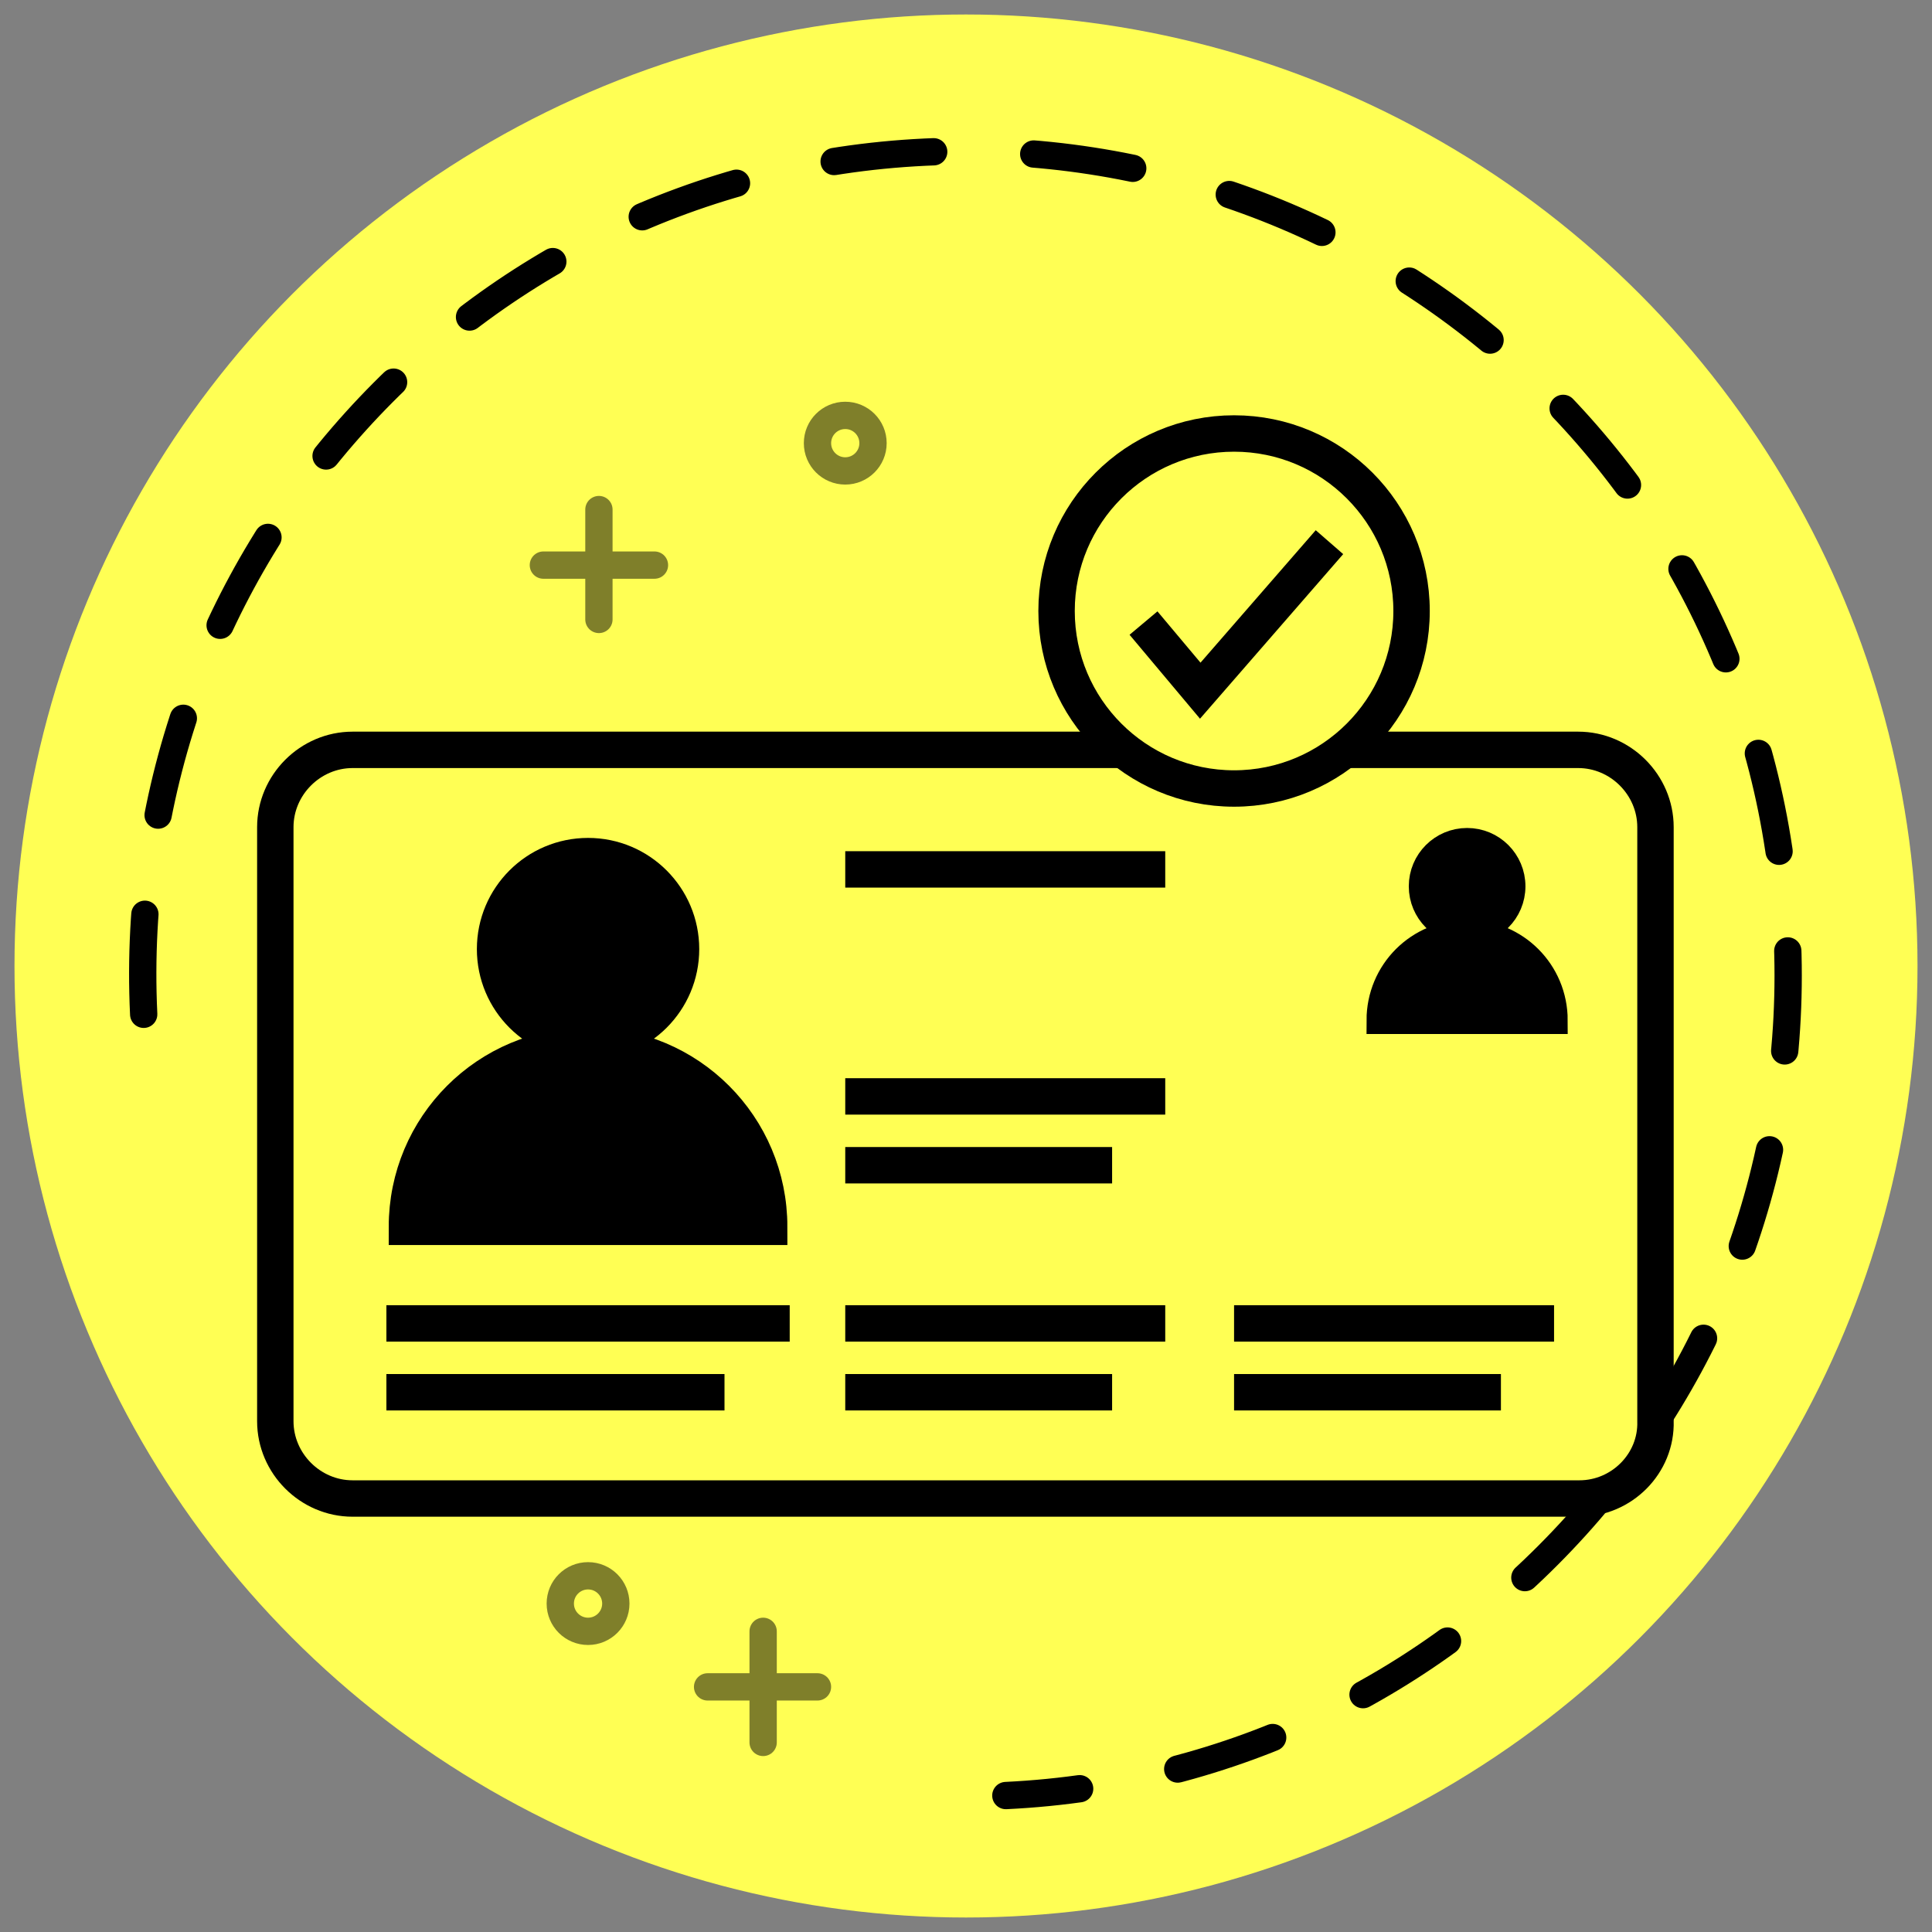
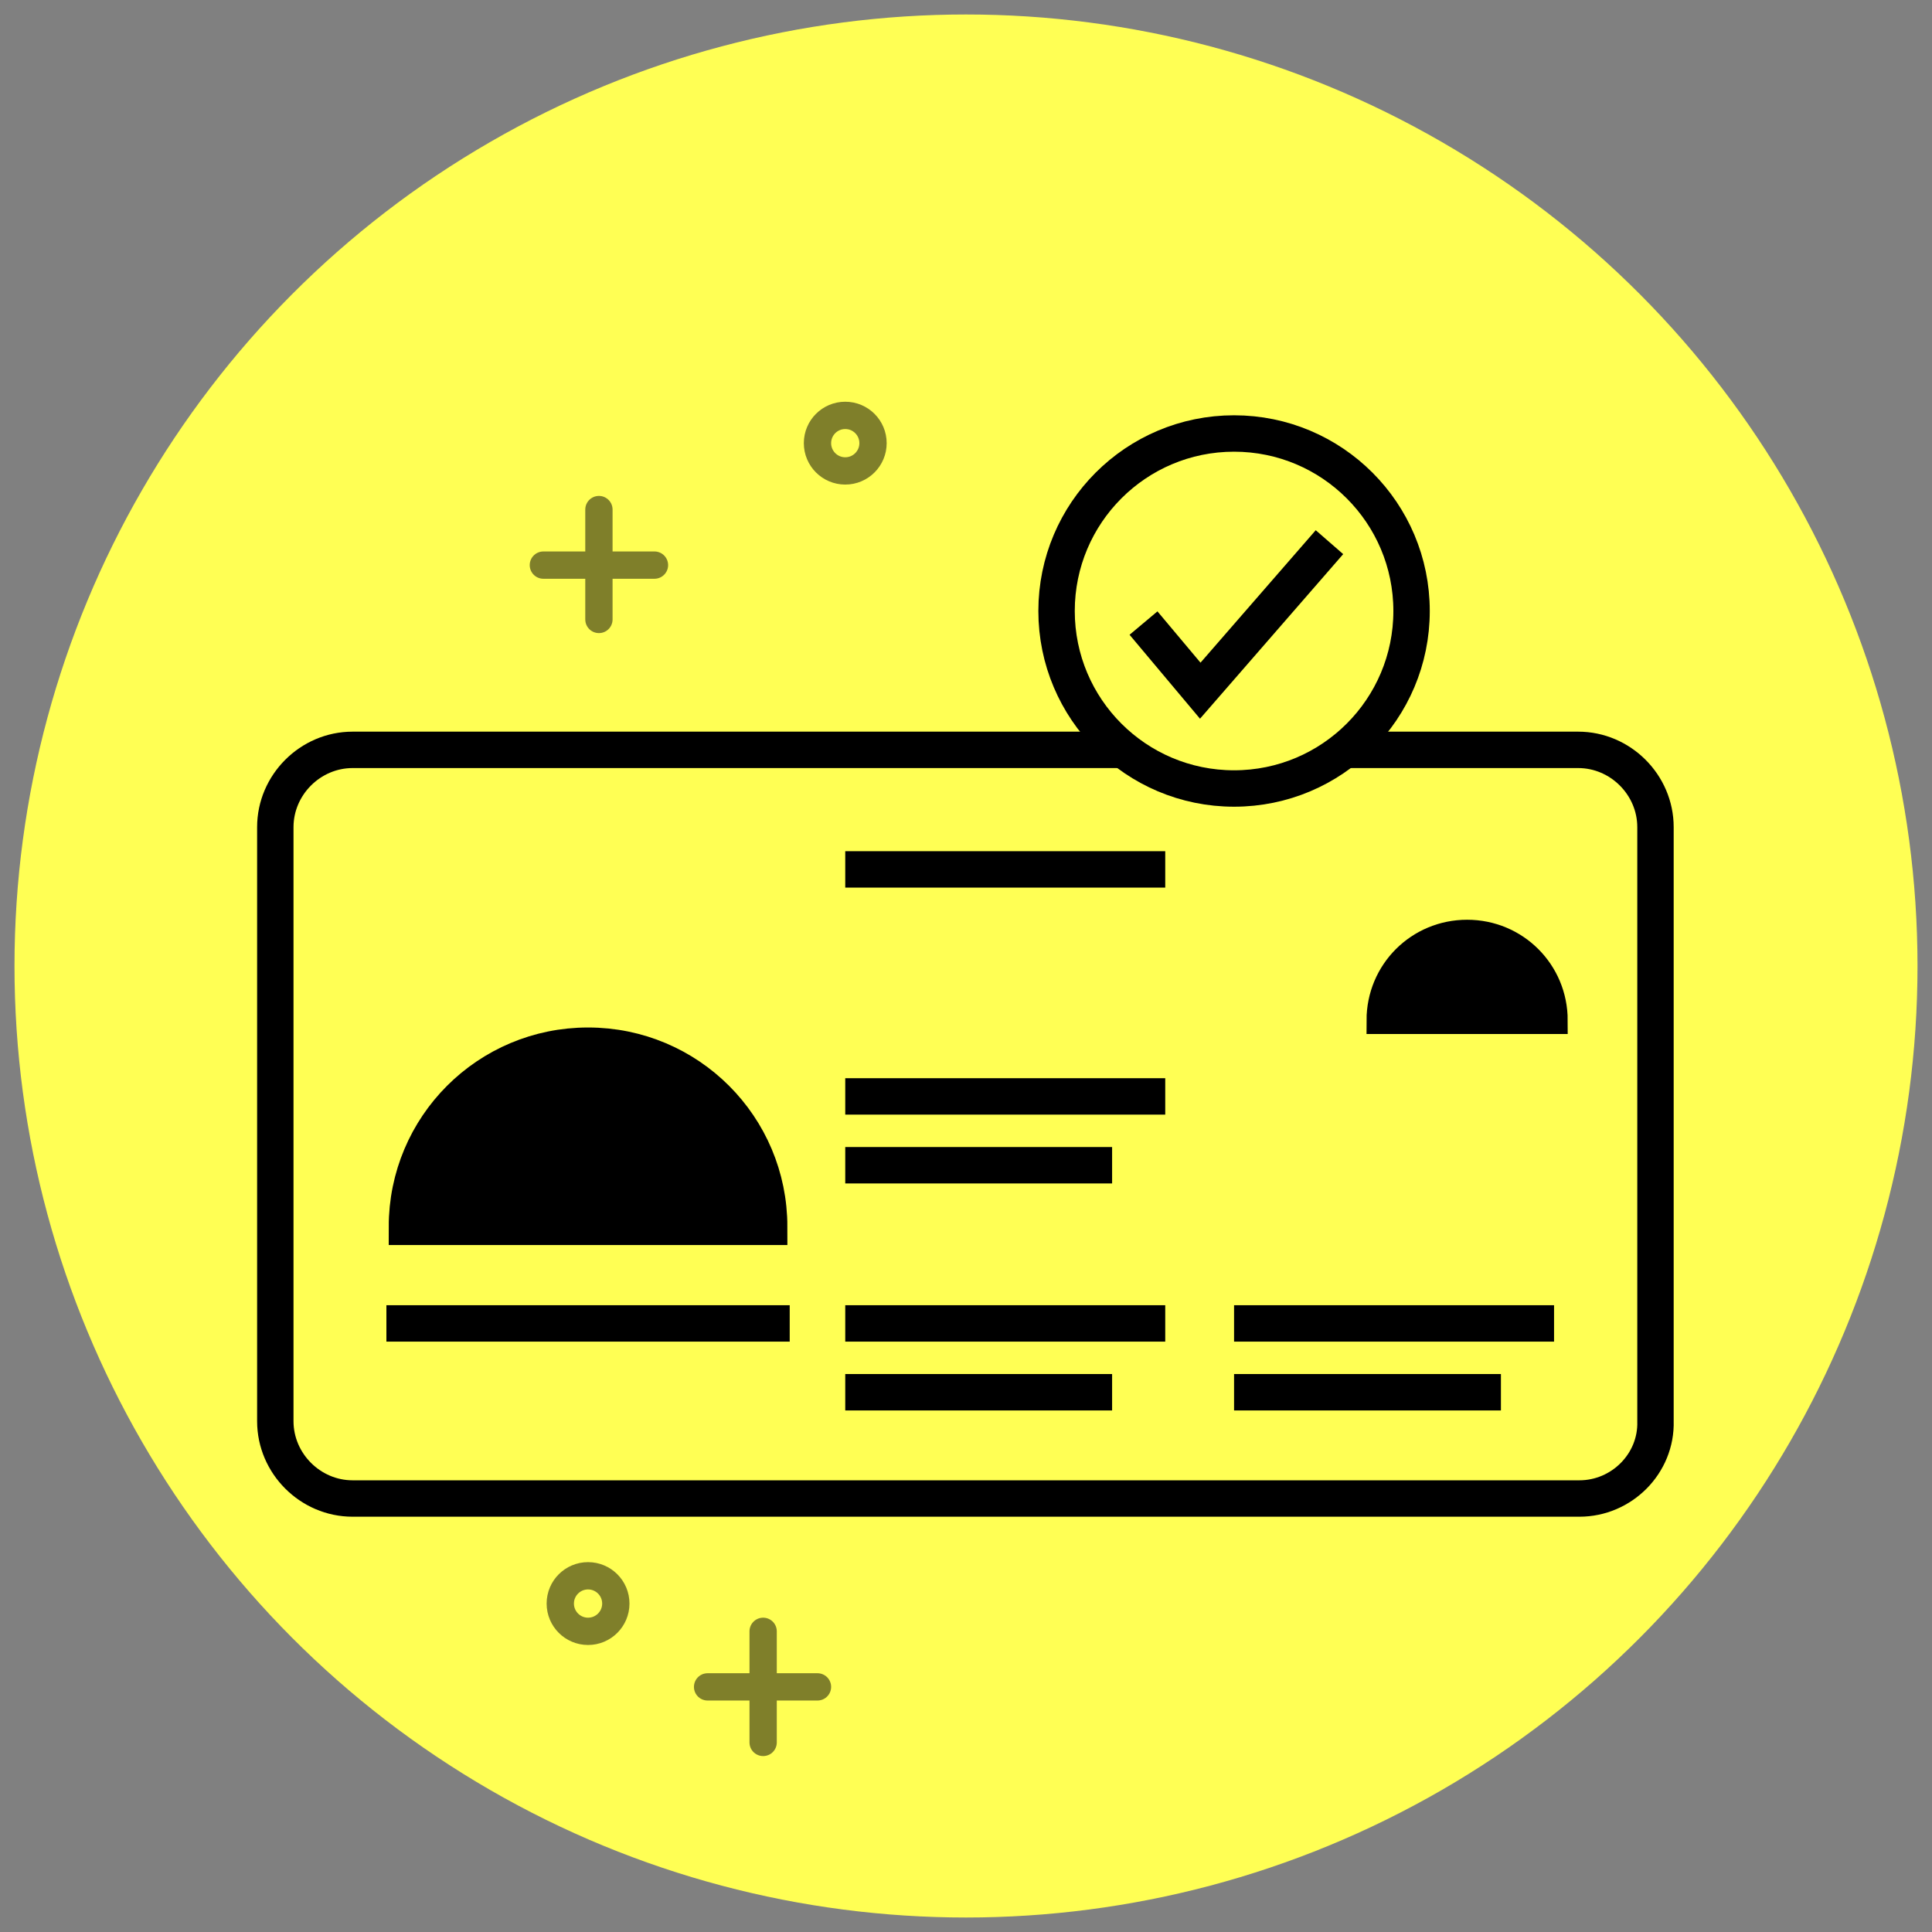
<svg xmlns="http://www.w3.org/2000/svg" version="1.1" id="Layer_1" x="0px" y="0px" viewBox="0 0 160 160" style="enable-background:new 0 0 160 160;" xml:space="preserve">
  <rect x="0" y="0" width="160" height="160" fill="#808080" stroke="none" />
  <style type="text/css">
	.st0{fill:#FFFF54;}
	.st1{fill:none;stroke:#000000;stroke-width:2.261;stroke-linecap:round;stroke-miterlimit:10;stroke-dasharray:8.29;}
	.st2{fill:#FFFF54;stroke:#000000;stroke-width:3.015;stroke-miterlimit:10;}
	.st3{fill:none;stroke:#000000;stroke-width:3.015;stroke-miterlimit:10;}
	.st4{stroke:#000000;stroke-width:3.015;stroke-miterlimit:10;}
	.st5{stroke:#000000;stroke-width:2.261;stroke-miterlimit:10;}
	.st6{opacity:0.5;}
	.st7{fill:#FFFF54;stroke:#000000;stroke-width:2.261;stroke-linecap:round;stroke-miterlimit:10;}
	.st8{opacity:0.5;fill:none;stroke:#000000;stroke-width:2.261;stroke-linecap:round;stroke-miterlimit:10;}
	.st9{clip-path:url(#SVGID_2_);}
	.st10{clip-path:url(#SVGID_4_);}
</style>
  <g>
    <circle class="st0" cx="80" cy="80" r="78.8" />
-     <path class="st1" d="M11.9,84C10.1,46.4,39,14.4,76.6,12.6s69.6,27.1,71.4,64.7c1.9,37.6-27.1,69.6-64.7,71.4" />
    <g>
      <g>
        <path class="st2" d="M130.8,124.1H29.2c-3.5,0-6.4-2.9-6.4-6.4V68.5c0-3.5,2.9-6.4,6.4-6.4h101.5c3.5,0,6.4,2.9,6.4,6.4v49.2     C137.2,121.2,134.3,124.1,130.8,124.1z" />
        <g>
          <line class="st3" x1="70" y1="72" x2="96.5" y2="72" />
          <line class="st3" x1="32" y1="109.6" x2="65.4" y2="109.6" />
-           <line class="st3" x1="32" y1="115.3" x2="60" y2="115.3" />
          <line class="st3" x1="70" y1="90.8" x2="96.5" y2="90.8" />
          <line class="st3" x1="70" y1="96.5" x2="92.1" y2="96.5" />
          <line class="st3" x1="70" y1="109.6" x2="96.5" y2="109.6" />
          <line class="st3" x1="70" y1="115.3" x2="92.1" y2="115.3" />
          <line class="st3" x1="102.2" y1="109.6" x2="128.7" y2="109.6" />
          <line class="st3" x1="102.2" y1="115.3" x2="124.3" y2="115.3" />
          <g>
-             <circle class="st4" cx="48.7" cy="78.6" r="7.7" />
            <path class="st4" d="M33.7,101.6c0-8.3,6.7-15,15-15s15,6.7,15,15H33.7z" />
          </g>
          <g>
-             <circle class="st5" cx="121.5" cy="73.4" r="3.7" />
            <path class="st5" d="M114.3,84.5c0-4,3.2-7.2,7.2-7.2s7.2,3.2,7.2,7.2H114.3z" />
          </g>
        </g>
        <g>
          <circle class="st2" cx="102.2" cy="50.6" r="14.7" />
          <polyline class="st2" points="94.7,51.6 99.4,57.2 110.1,44.9     " />
        </g>
      </g>
      <g class="st6">
        <line class="st7" x1="63.2" y1="135.1" x2="63.2" y2="144.3" />
        <line class="st7" x1="67.7" y1="139.7" x2="58.6" y2="139.7" />
      </g>
      <g class="st6">
        <line class="st7" x1="49.6" y1="42.2" x2="49.6" y2="51.3" />
        <line class="st7" x1="54.2" y1="46.8" x2="45" y2="46.8" />
      </g>
      <circle class="st8" cx="48.7" cy="132.8" r="2.3" />
      <circle class="st8" cx="70" cy="36.7" r="2.3" />
    </g>
  </g>
</svg>